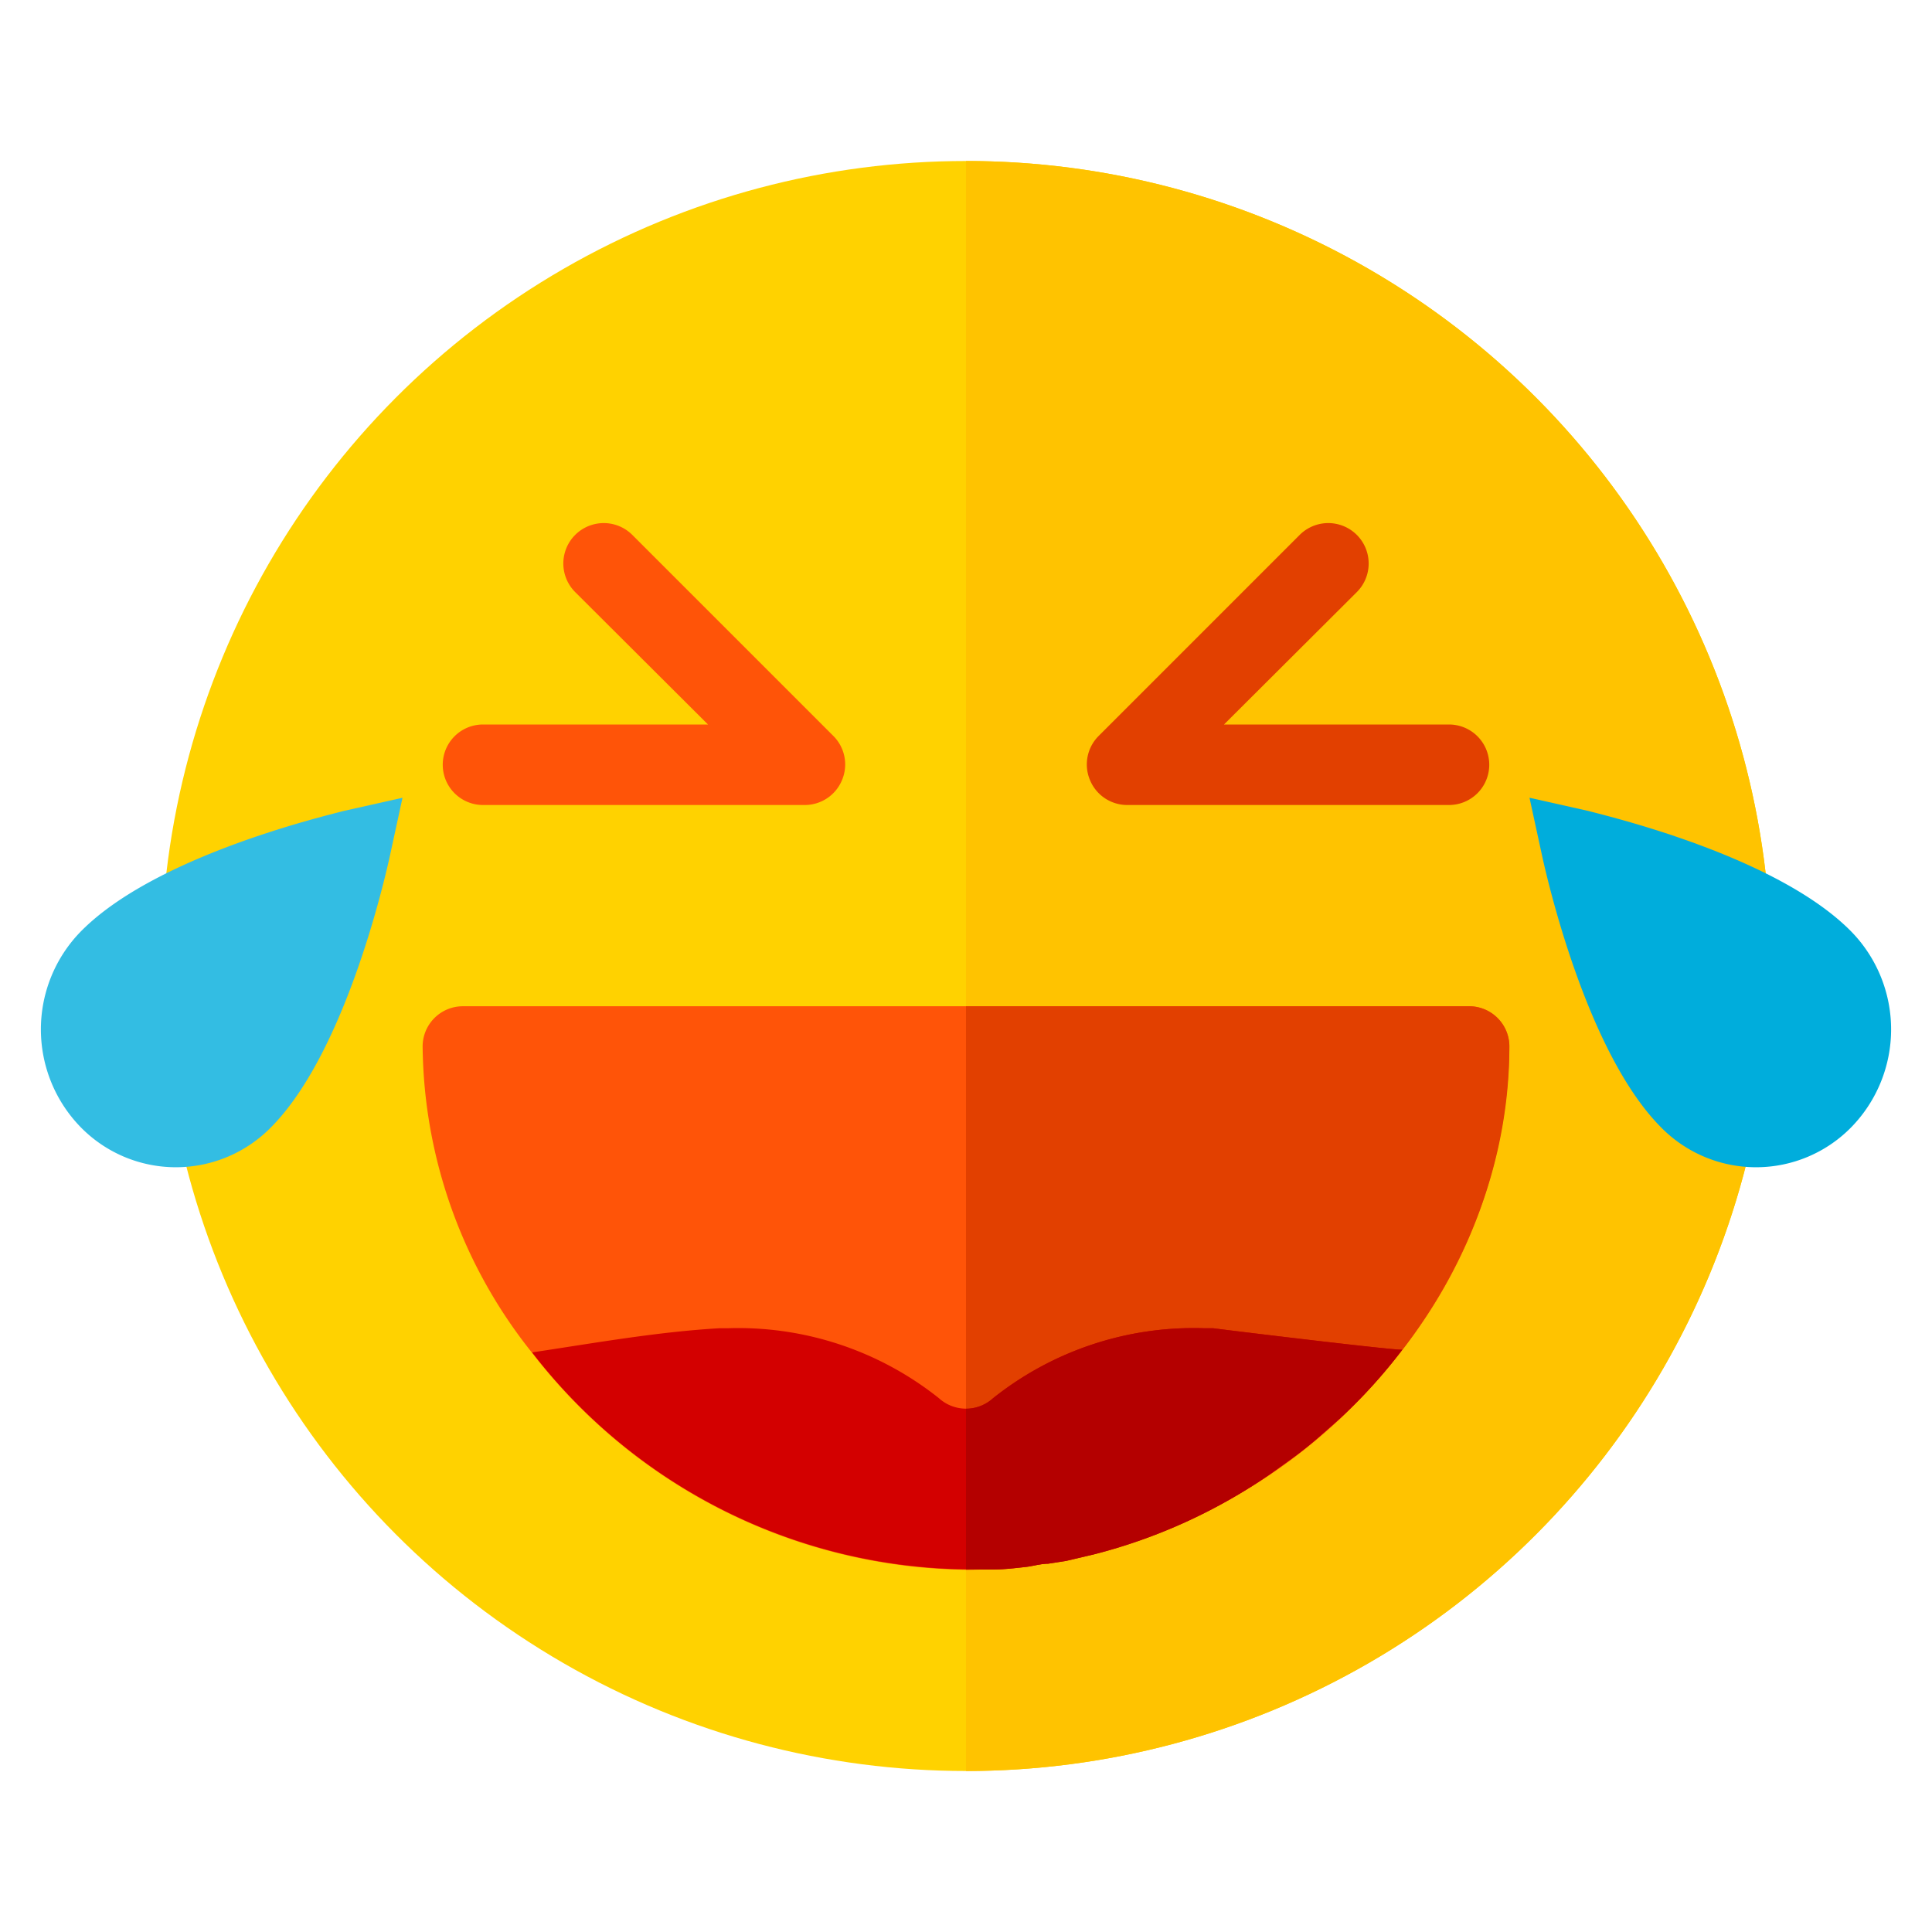
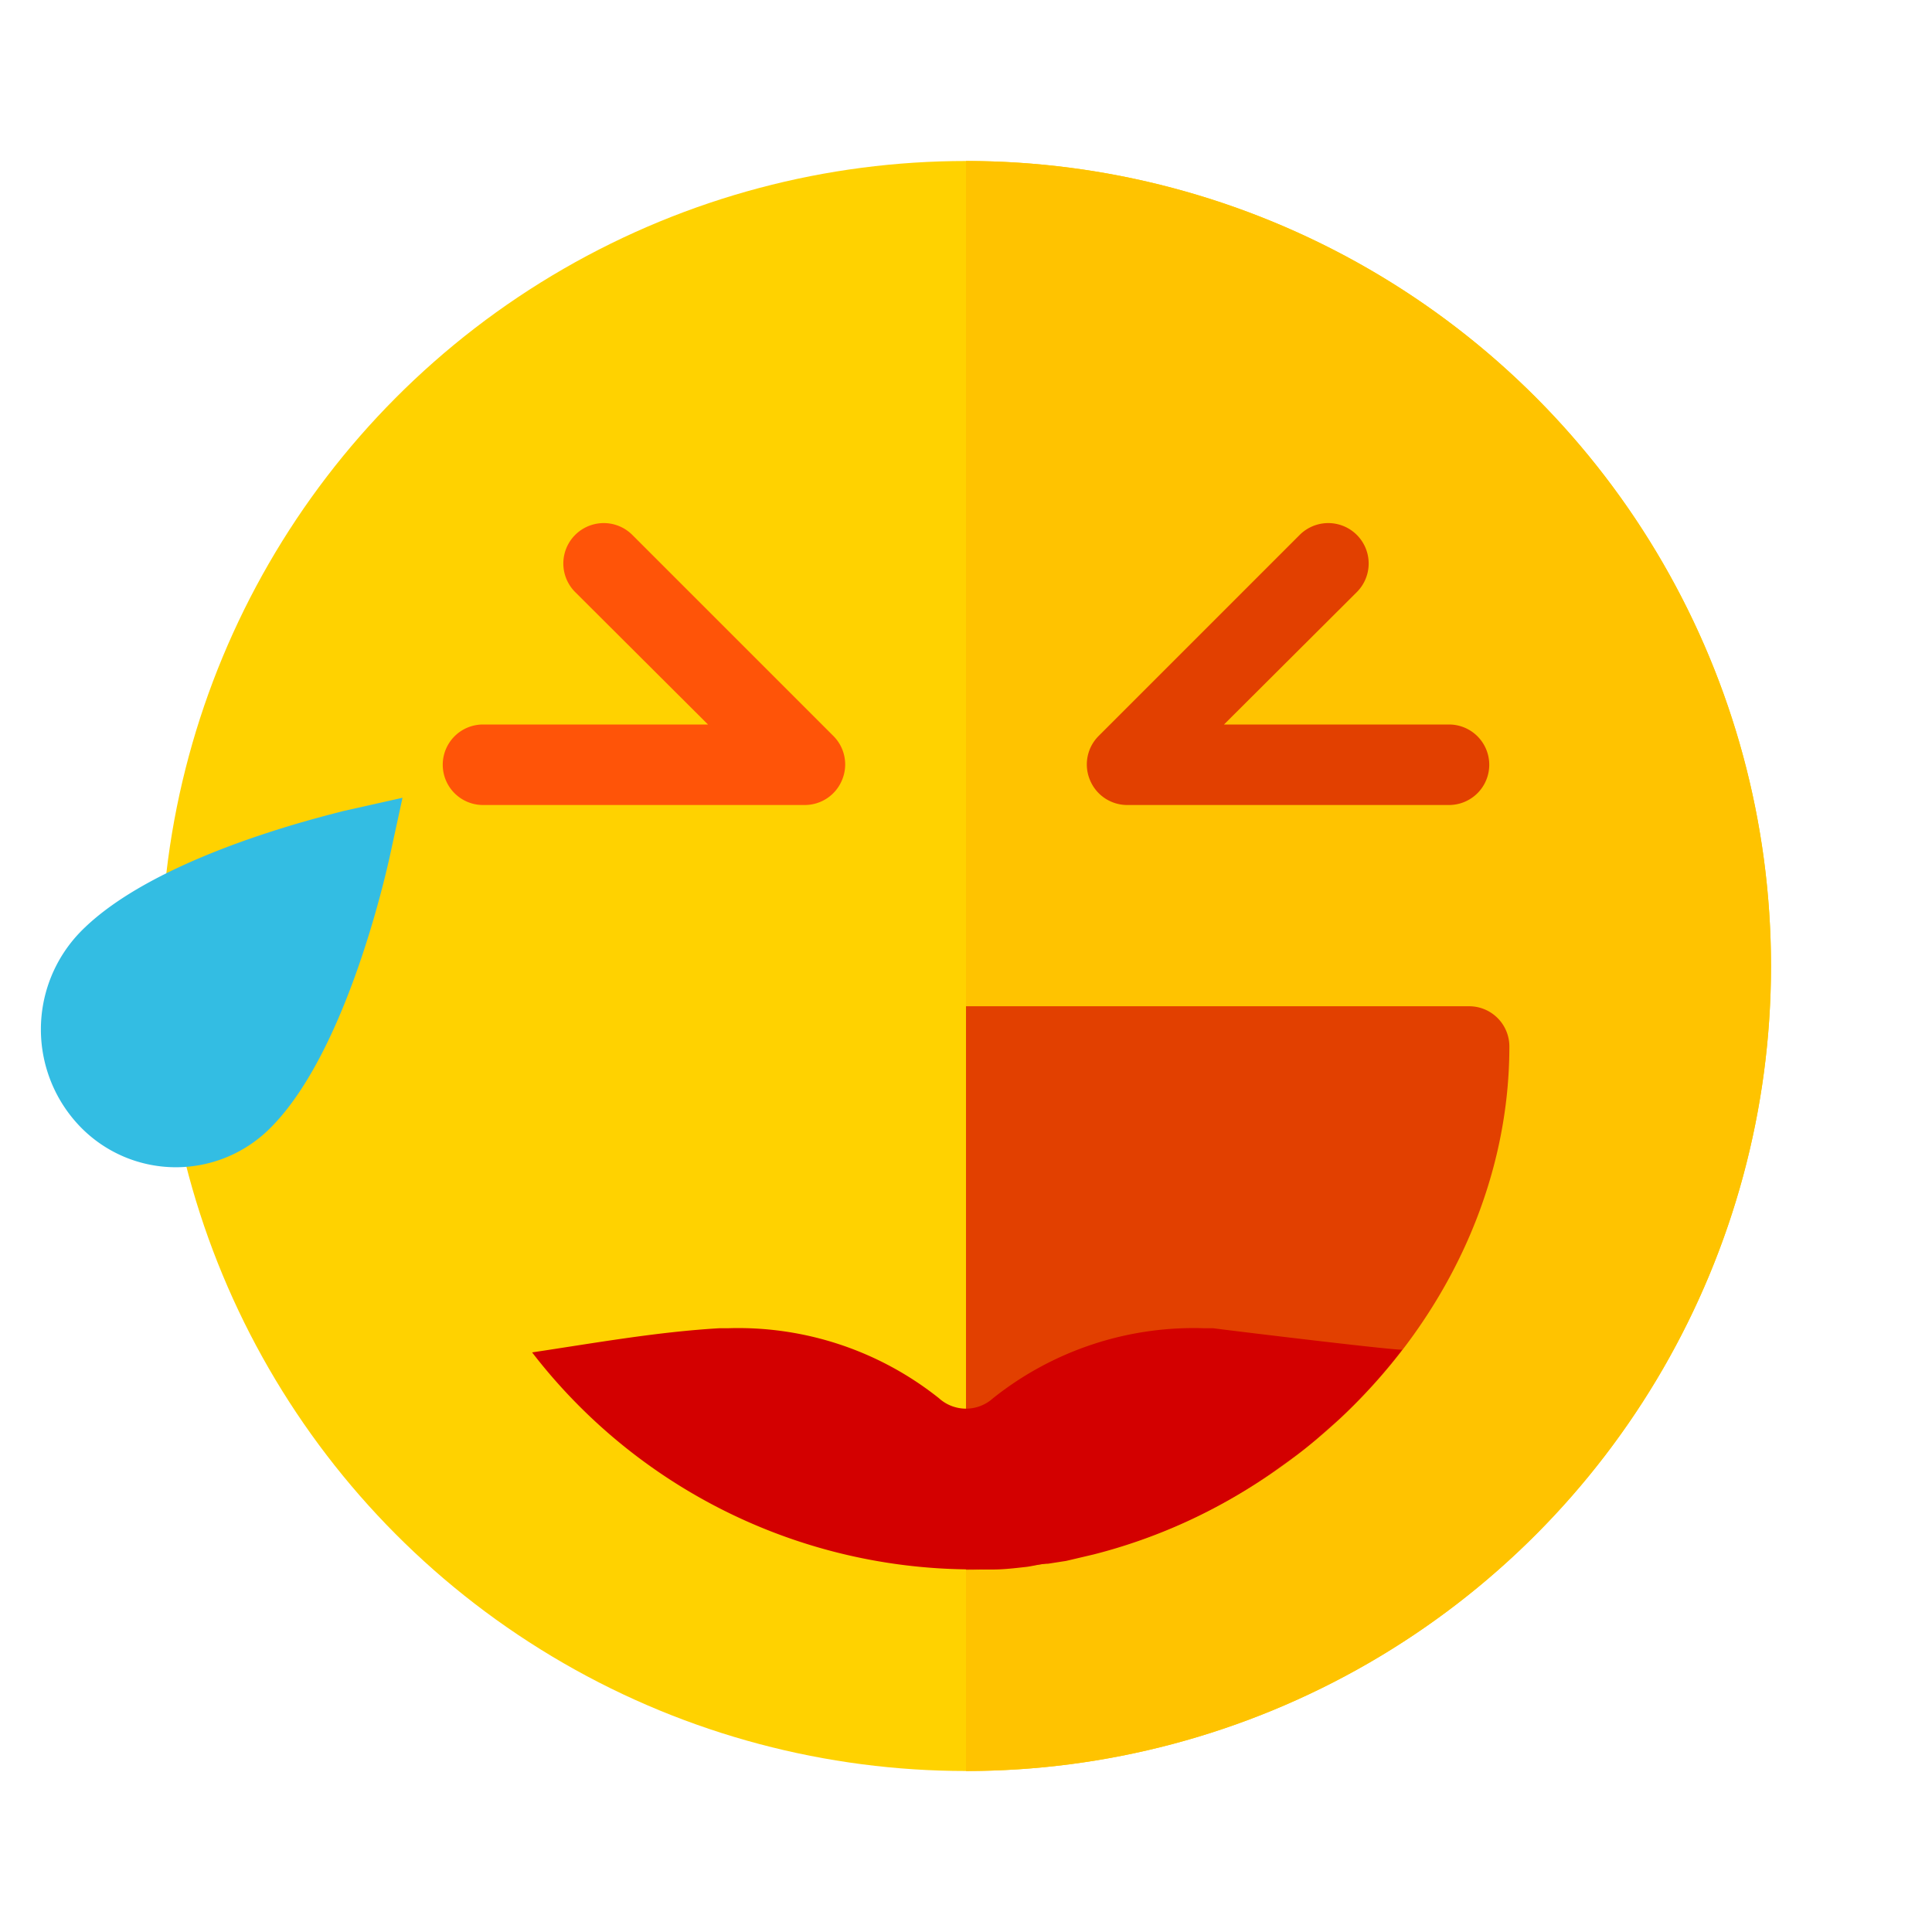
<svg xmlns="http://www.w3.org/2000/svg" id="Layer_1" height="512" viewBox="0 0 48 48" width="512" data-name="Layer 1">
  <circle cx="24" cy="24" fill="#ffd200" r="20" />
  <path d="m44 24a20 20 0 0 1 -20 20v-40a20 20 0 0 1 20 20z" fill="#ffc300" />
  <path d="m20.71 18.29-5-5a1 1 0 0 0 -1.42 1.42l3.3 3.29h-5.59a1 1 0 0 0 0 2h8a1 1 0 0 0 .92-.62 1 1 0 0 0 -.21-1.09z" fill="#ff5408" />
-   <path d="m36.5 25h-25a1 1 0 0 0 -1 1 12.37 12.37 0 0 0 2.72 7.61 13.83 13.83 0 0 0 10.78 5.39 13.83 13.83 0 0 0 10.84-5.47 12.38 12.38 0 0 0 2.66-7.53 1 1 0 0 0 -1-1z" fill="#ff5408" />
  <path d="m37.5 26c0 6.93-6.31 13-13.5 13v-14h12.5a1 1 0 0 1 1 1z" fill="#e24000" />
  <path d="m34.84 33.53a14.1 14.1 0 0 1 -1.56 1.72l-.58.51c-.2.17-.4.33-.61.48l-.53.38a13.6 13.6 0 0 1 -4.39 2l-.68.16-.45.07c-.19 0-.37.06-.55.08s-.43.05-.65.06-.56 0-.84 0a13.83 13.83 0 0 1 -10.78-5.39c1.54-.23 3.1-.51 4.65-.6h.21a8 8 0 0 1 5.25 1.74 1 1 0 0 0 1.34 0 8 8 0 0 1 5.25-1.74h.22c.78.1 4.67.57 4.7.53z" fill="#d30000" />
-   <path d="m34.84 33.53a12.7 12.7 0 0 1 -1.56 1.72l-.58.51c-.2.17-.4.33-.61.48l-.53.38a13.6 13.6 0 0 1 -4.39 2l-.68.16-.45.07c-.19 0-.37.06-.55.08s-.43.05-.65.06-.56 0-.84 0v-3.99a1 1 0 0 0 .67-.26 8 8 0 0 1 5.25-1.74h.22c.78.1 4.67.57 4.7.53z" fill="#b40000" />
  <path d="m36 18h-5.59l3.3-3.29a1 1 0 0 0 -1.42-1.42l-5 5a1 1 0 0 0 -.21 1.09 1 1 0 0 0 .92.62h8a1 1 0 0 0 0-2z" fill="#e24000" />
  <path d="m4.37 29a3.31 3.31 0 0 1 -2.37-1 3.48 3.48 0 0 1 0-4.85c1.84-1.88 6.05-2.87 6.53-3l1.47-.33-.33 1.52c-.11.48-1.08 4.78-2.92 6.65a3.31 3.31 0 0 1 -2.38 1.01z" fill="#33bde3" />
-   <path d="m43.64 29a3.31 3.31 0 0 0 2.36-1 3.48 3.48 0 0 0 0-4.85c-1.84-1.88-6.05-2.87-6.53-3l-1.47-.33.33 1.52c.11.48 1.08 4.78 2.92 6.65a3.31 3.31 0 0 0 2.39 1.01z" fill="#00addc" />
</svg>